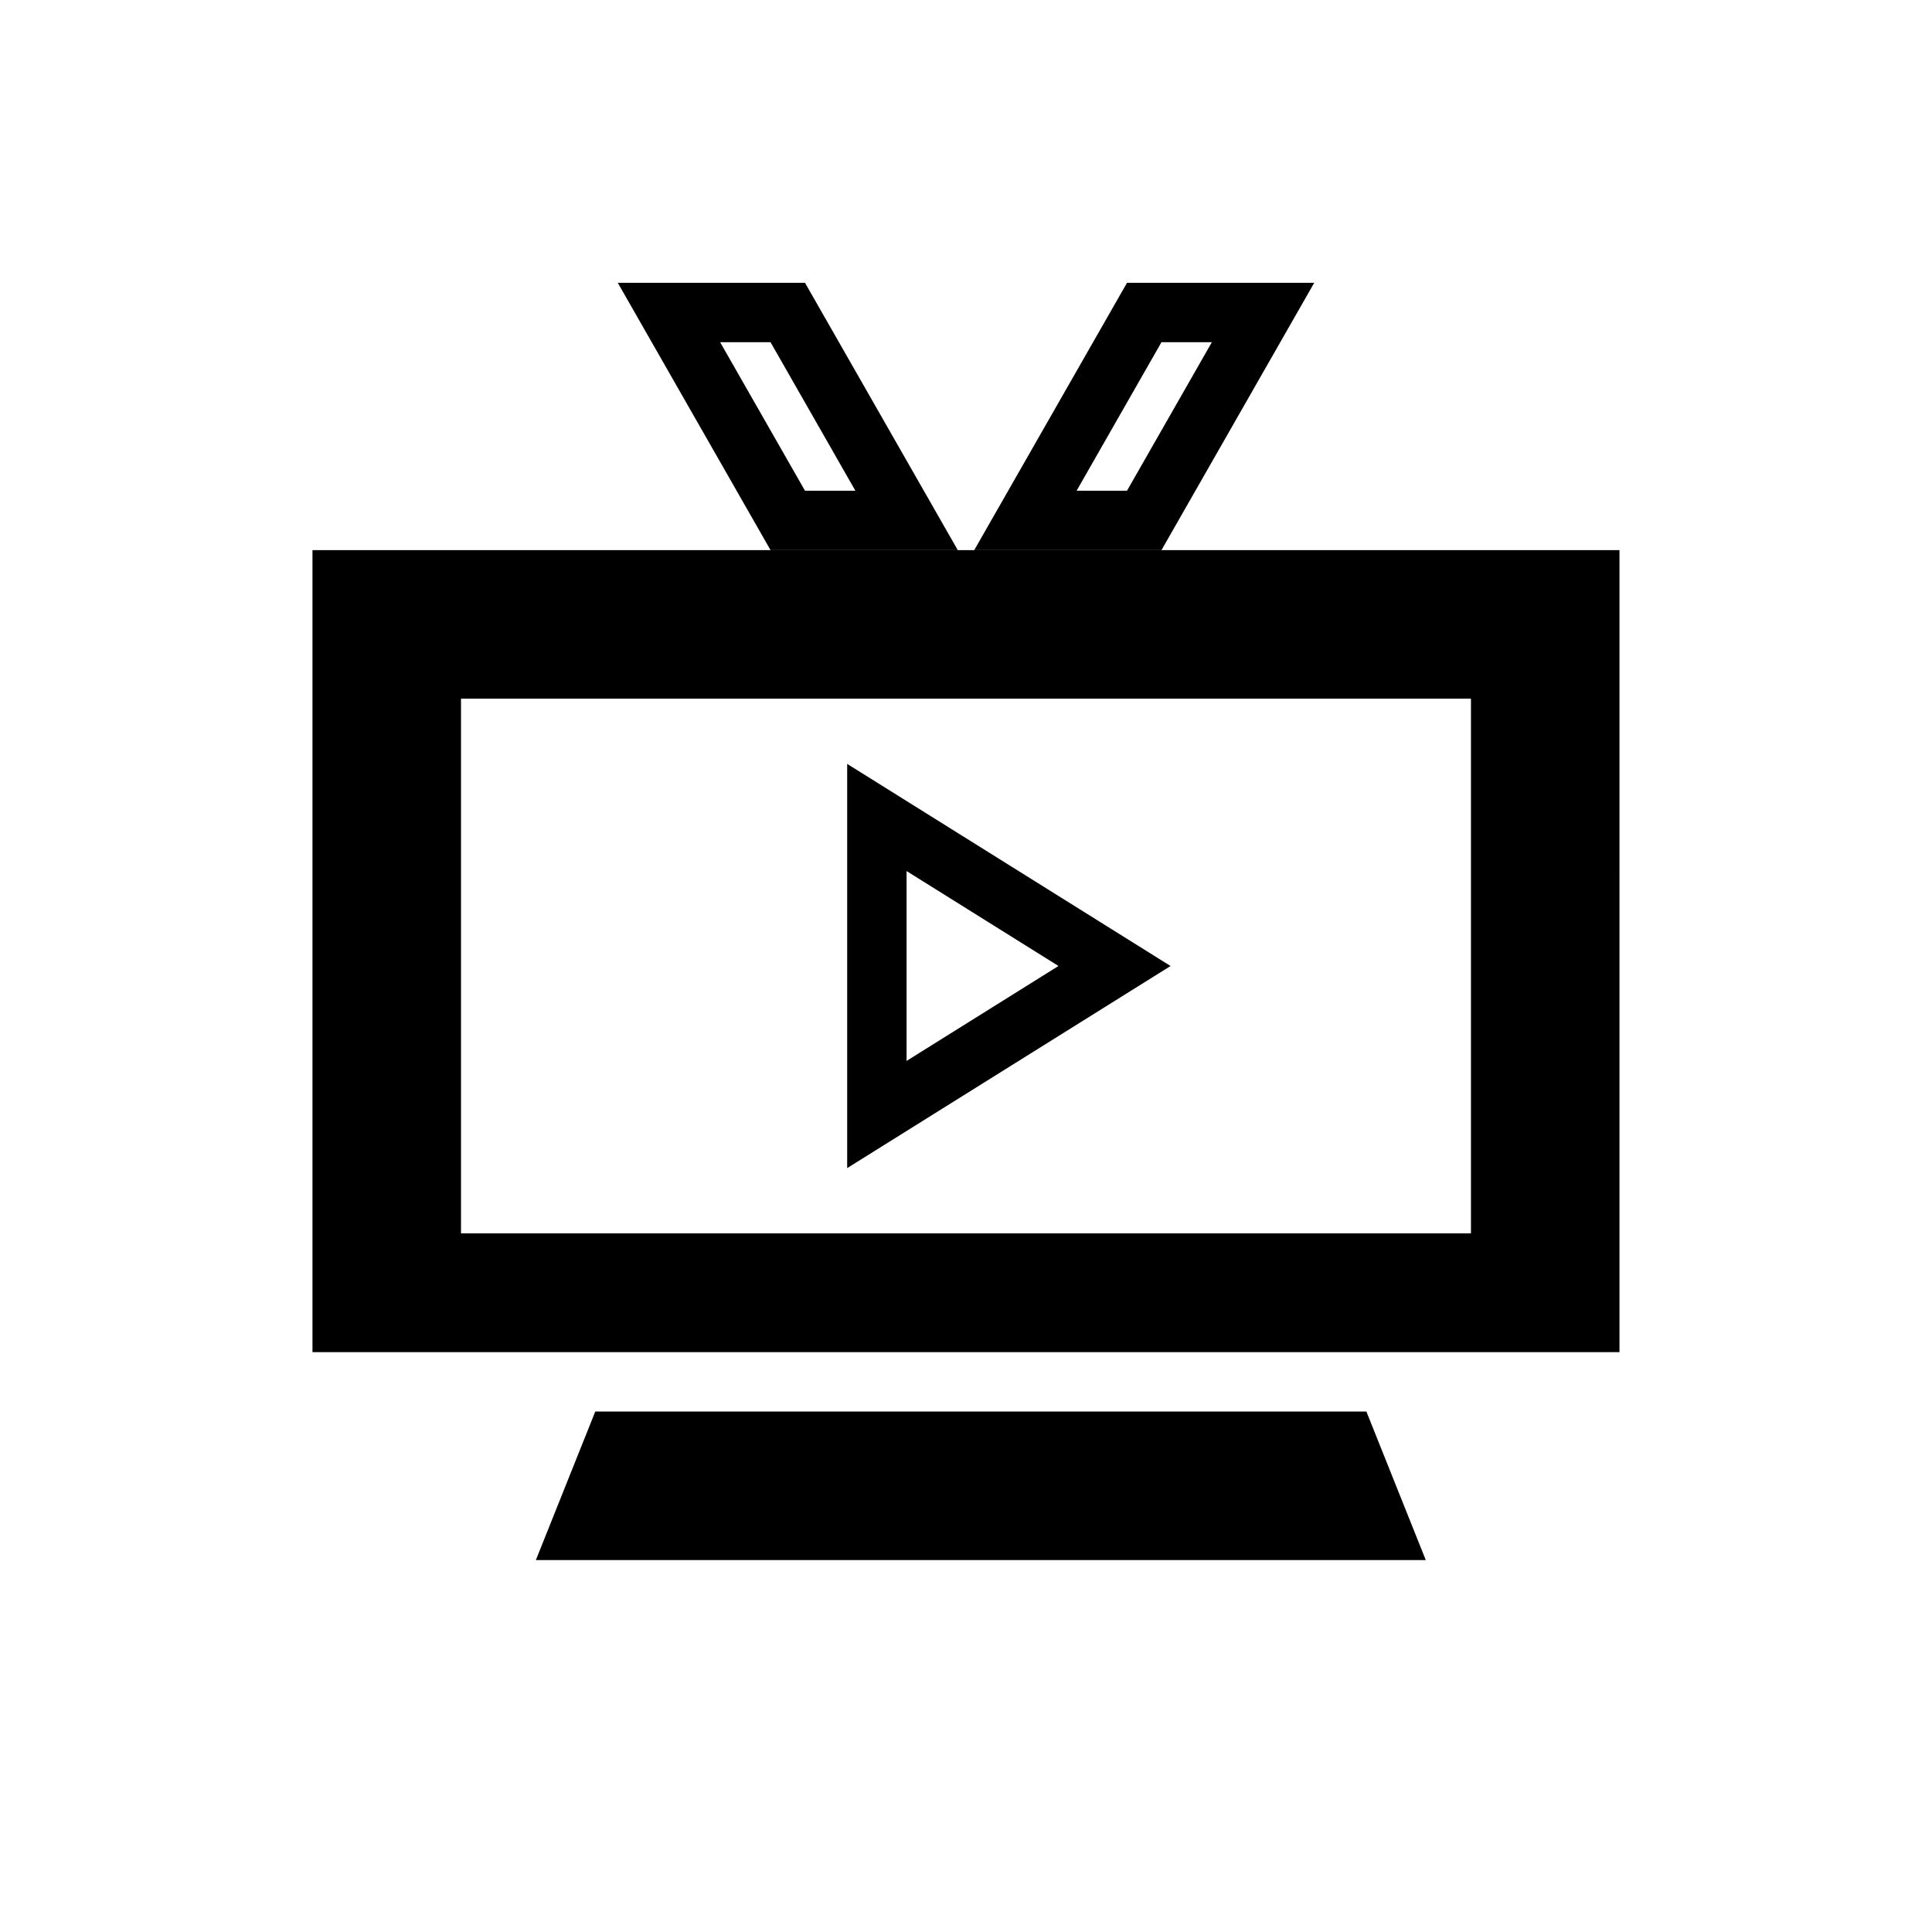
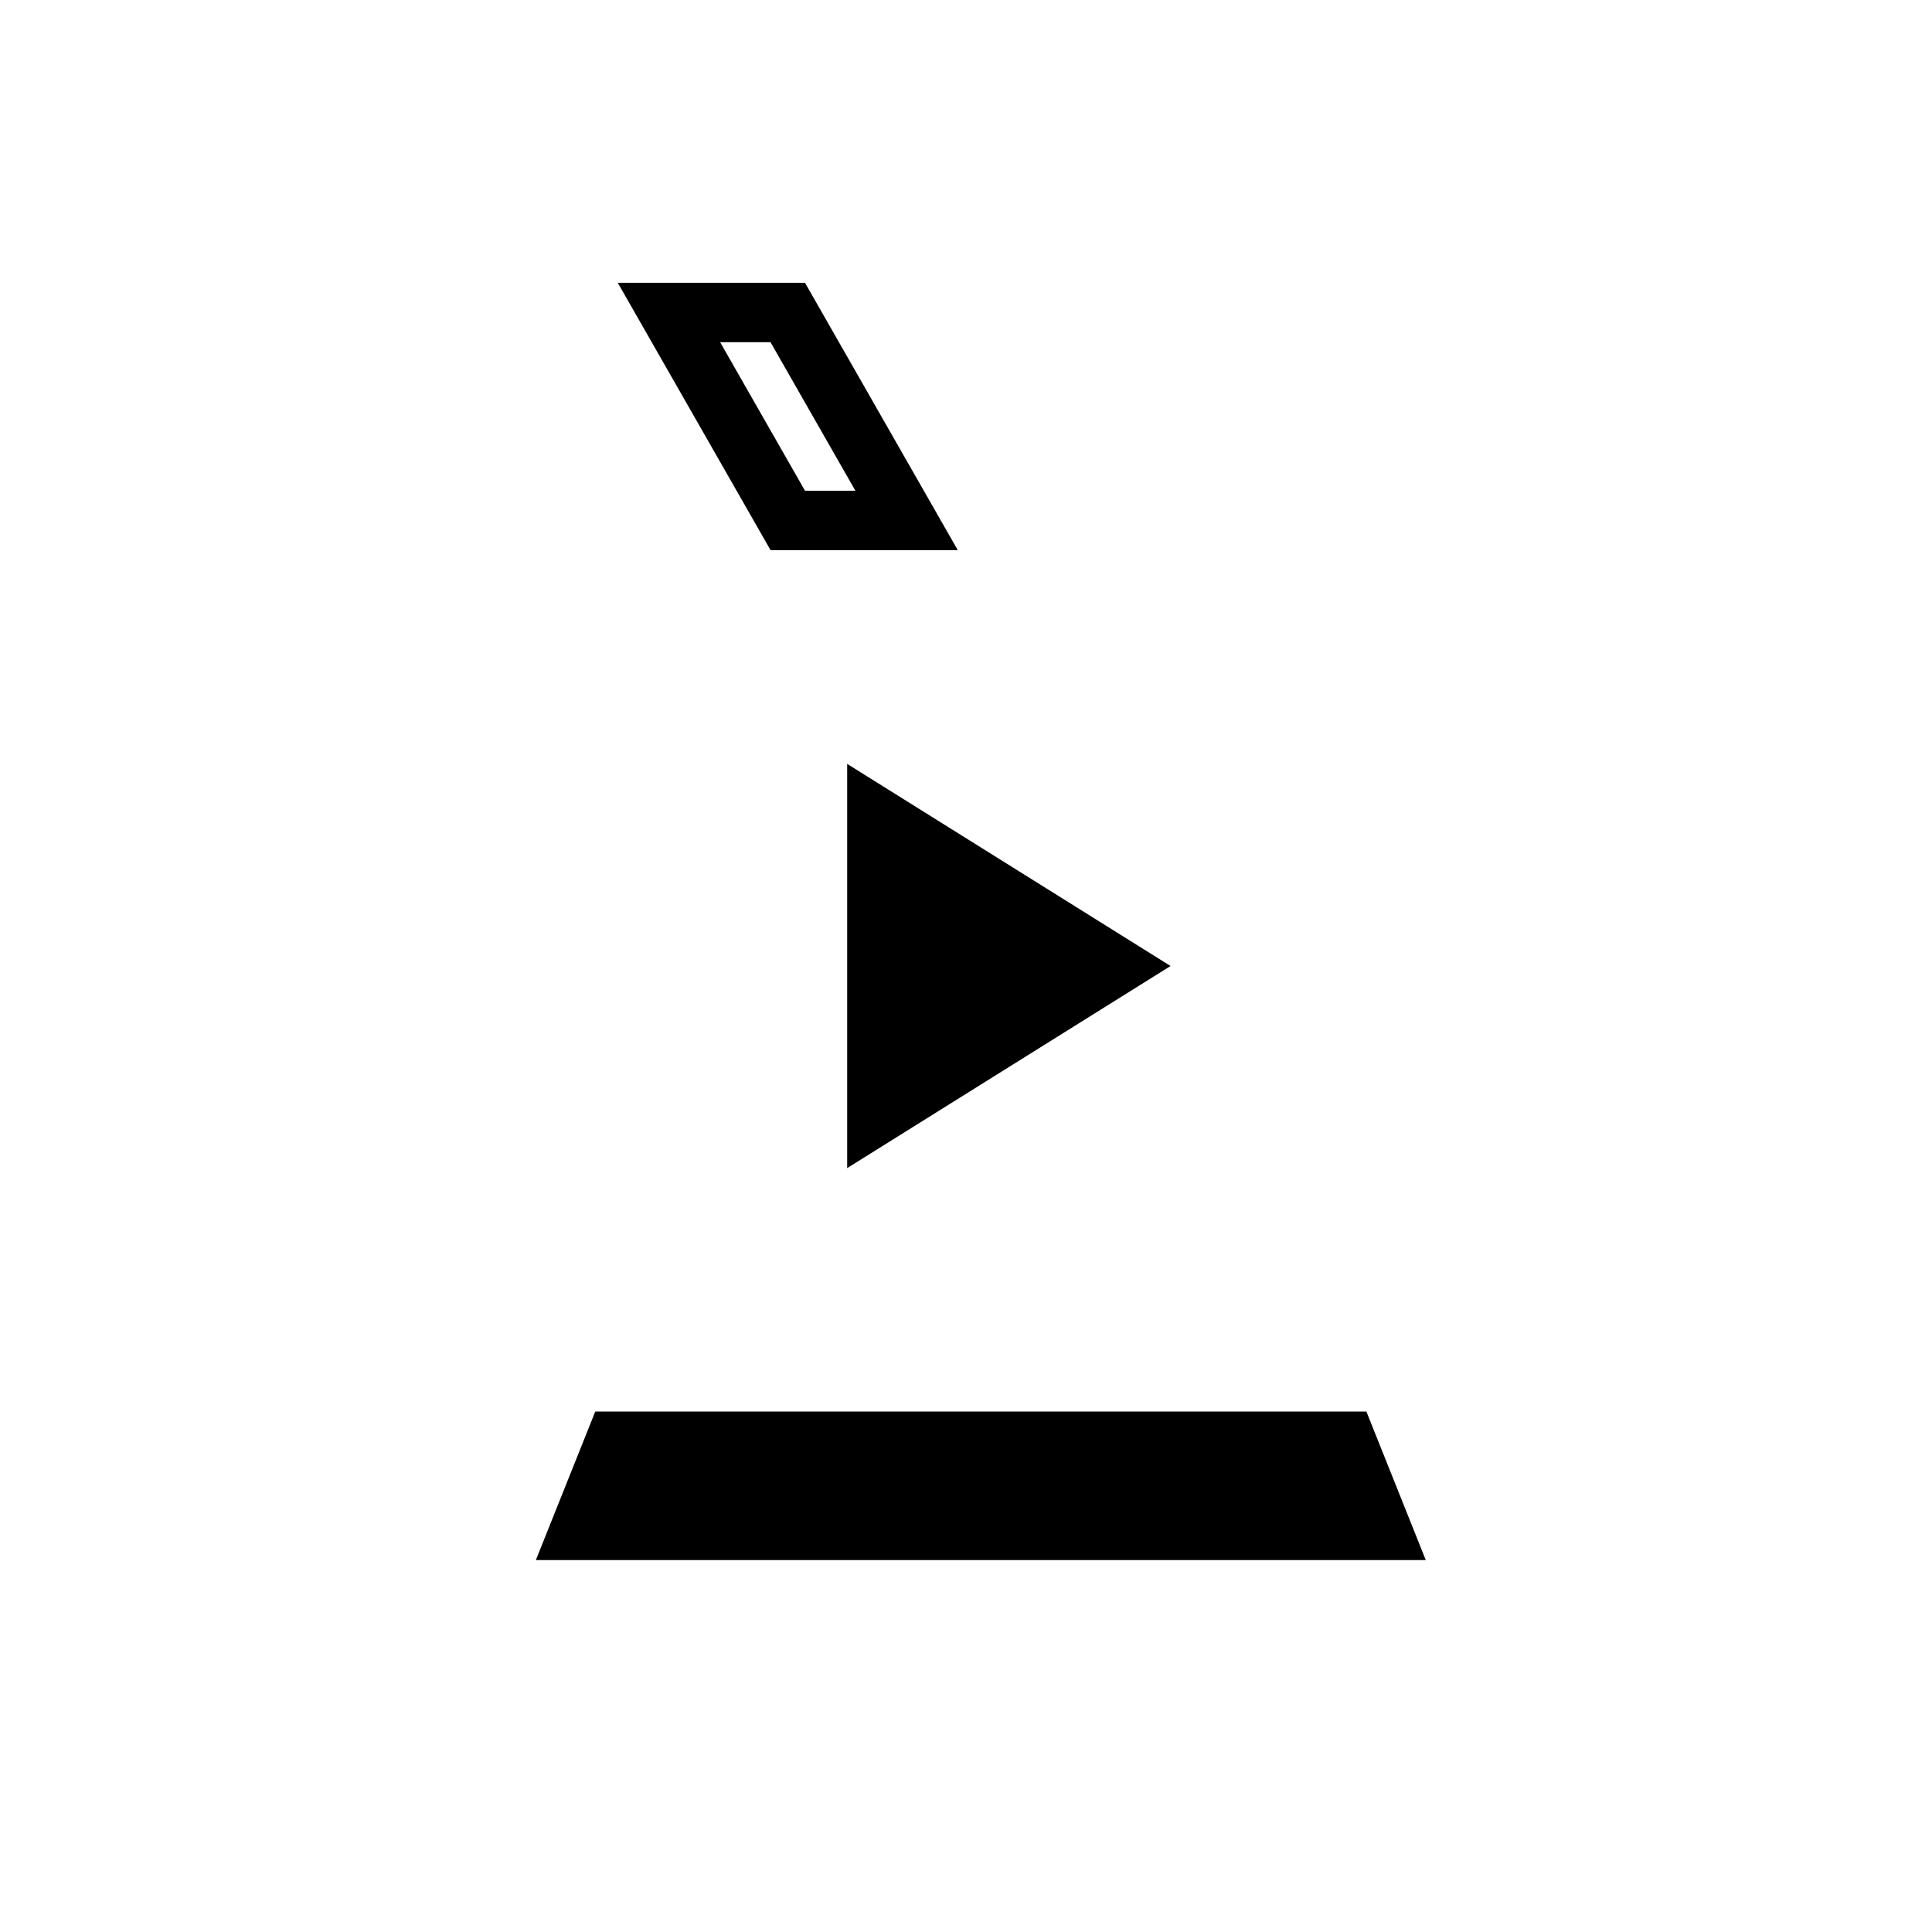
<svg xmlns="http://www.w3.org/2000/svg" fill="#000000" width="800px" height="800px" version="1.1" viewBox="144 144 512 512">
  <g>
-     <path d="m226.81 289.79v212.54h346.37l0.004-212.54zm307.01 181.06h-267.65v-141.7h267.65z" />
-     <path d="m368.51 453.56v-107.12l85.699 53.562zm15.742-78.723v50.316l40.254-25.156z" />
+     <path d="m368.51 453.56v-107.12l85.699 53.562zm15.742-78.723l40.254-25.156z" />
    <path d="m397.82 289.79h-49.617l-40.488-70.848h49.617zm-40.488-15.742h13.355l-22.488-39.359h-13.355z" />
-     <path d="m451.8 289.79h-49.617l40.488-70.848h49.617zm-22.488-15.742h13.355l22.488-39.359h-13.355z" />
    <path d="m506.11 518.08h-204.36l-15.742 39.359h235.84z" />
  </g>
</svg>